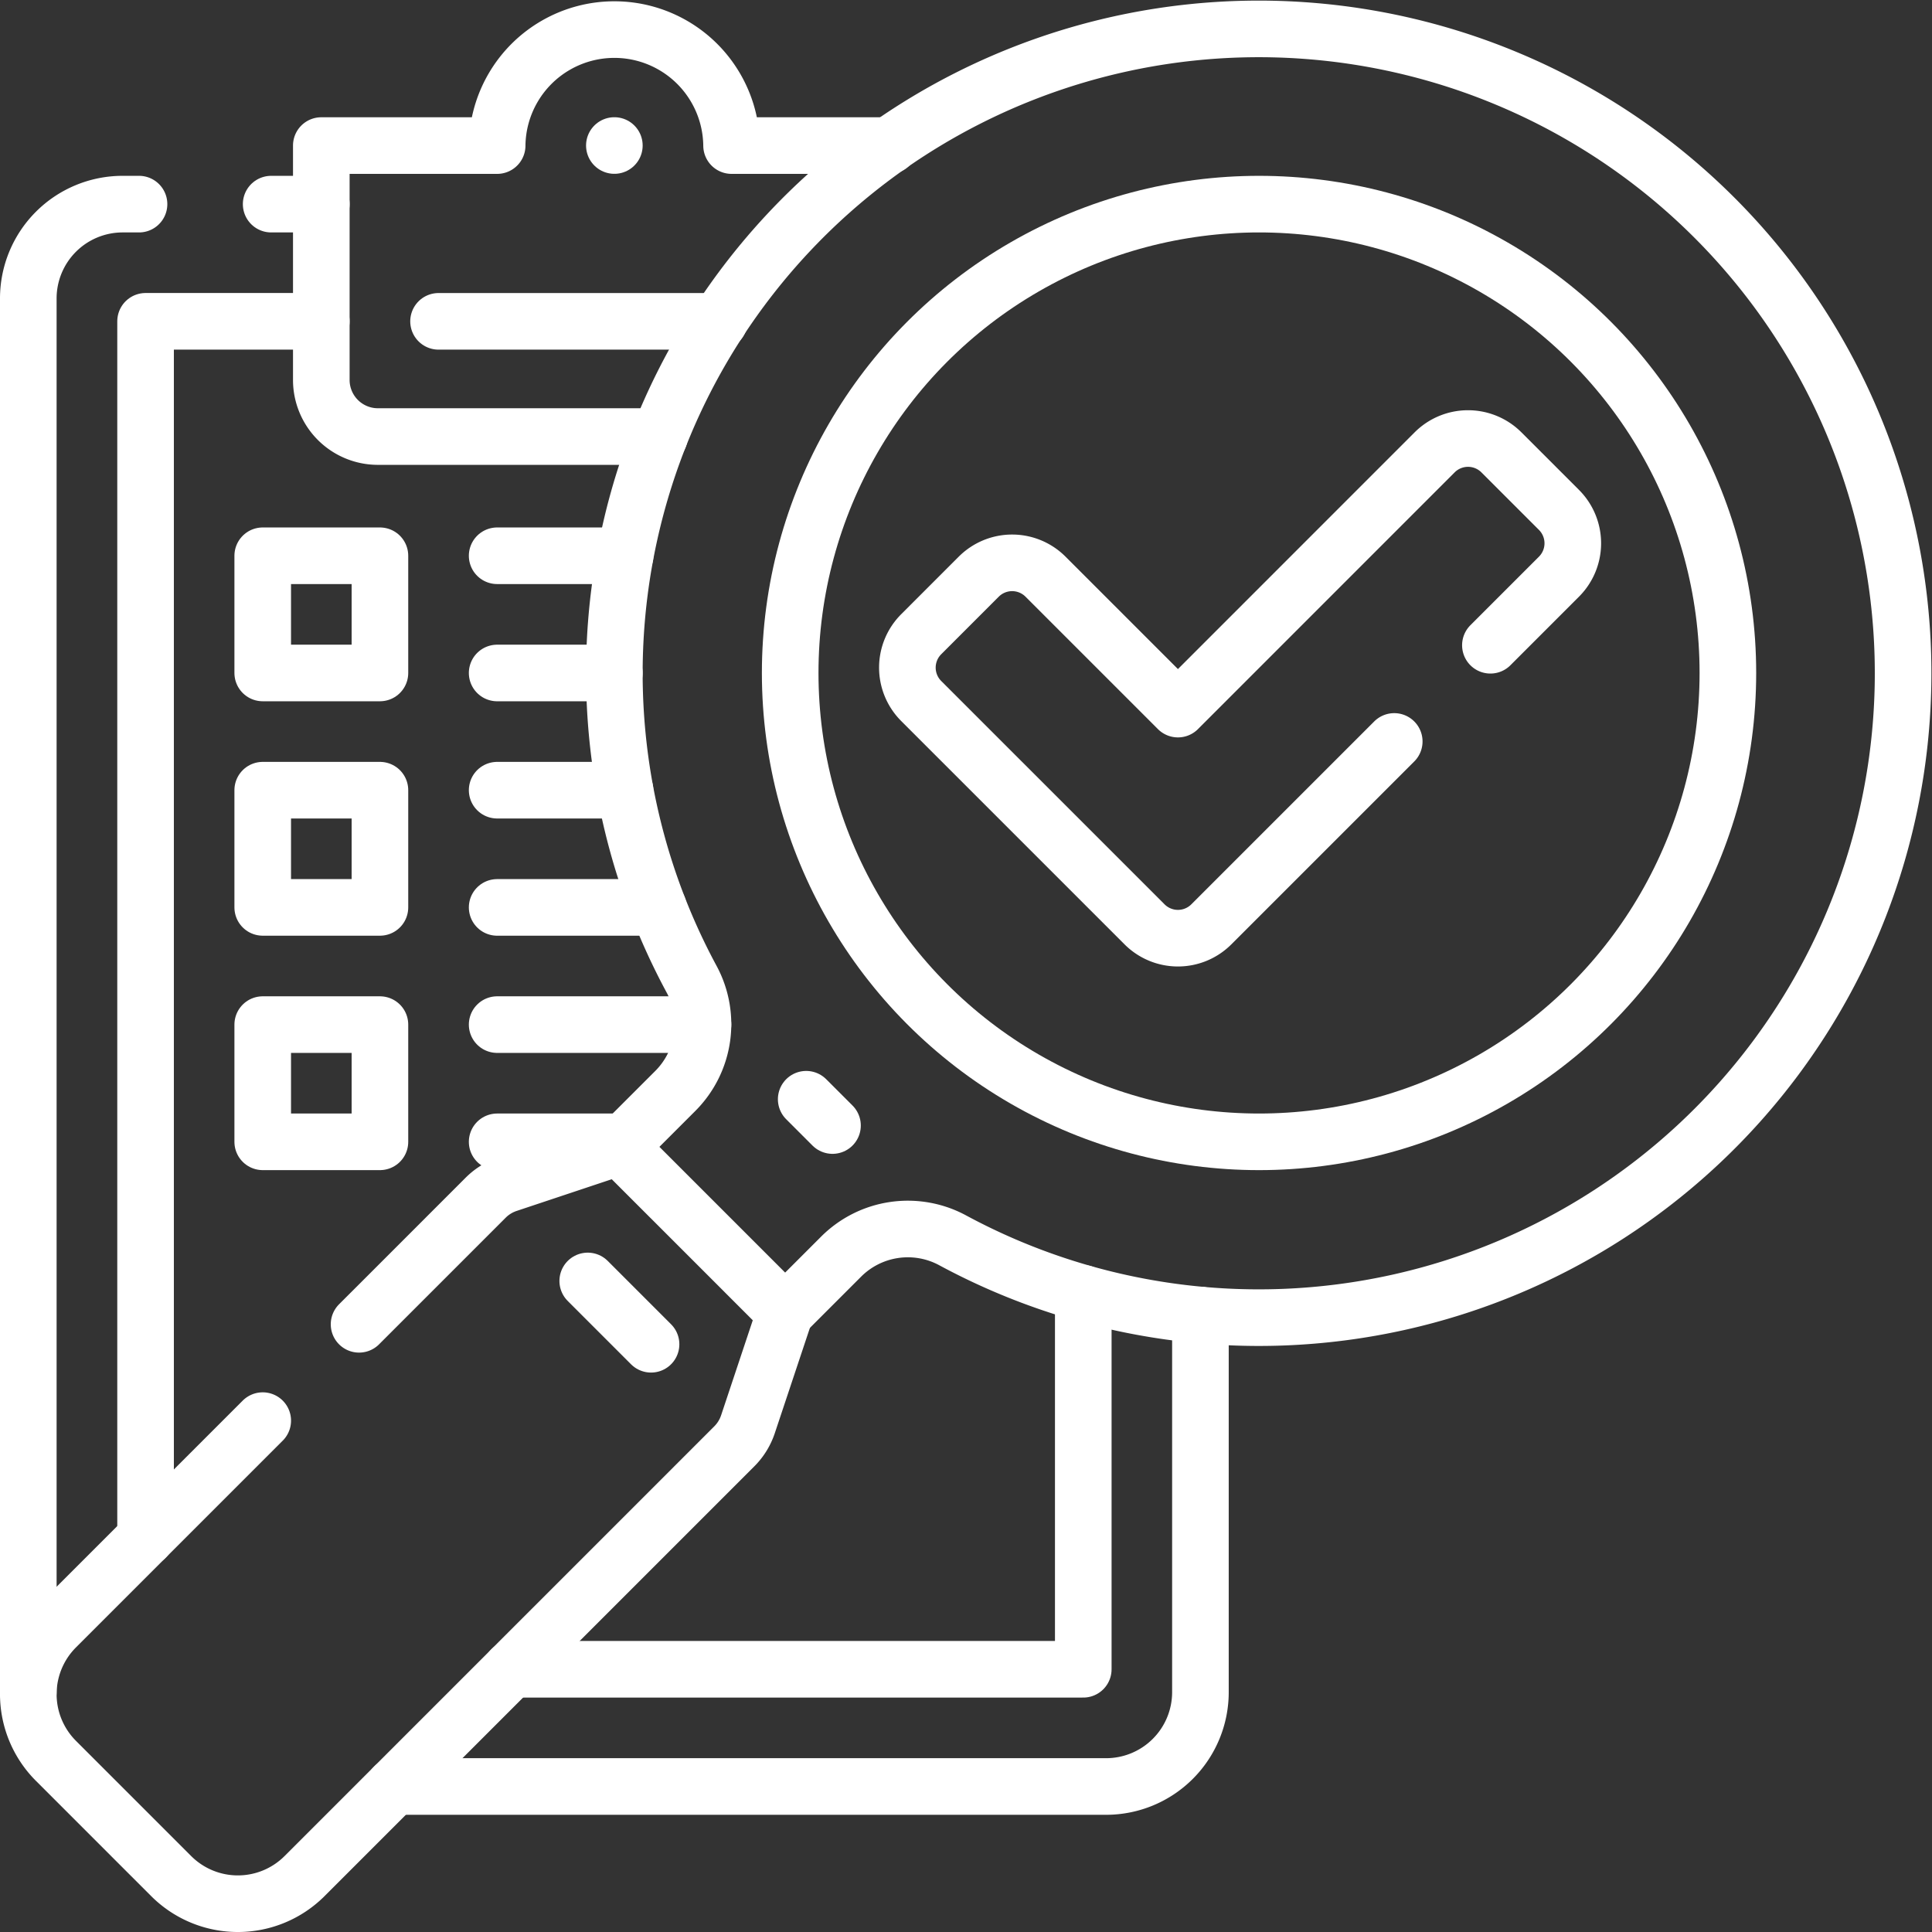
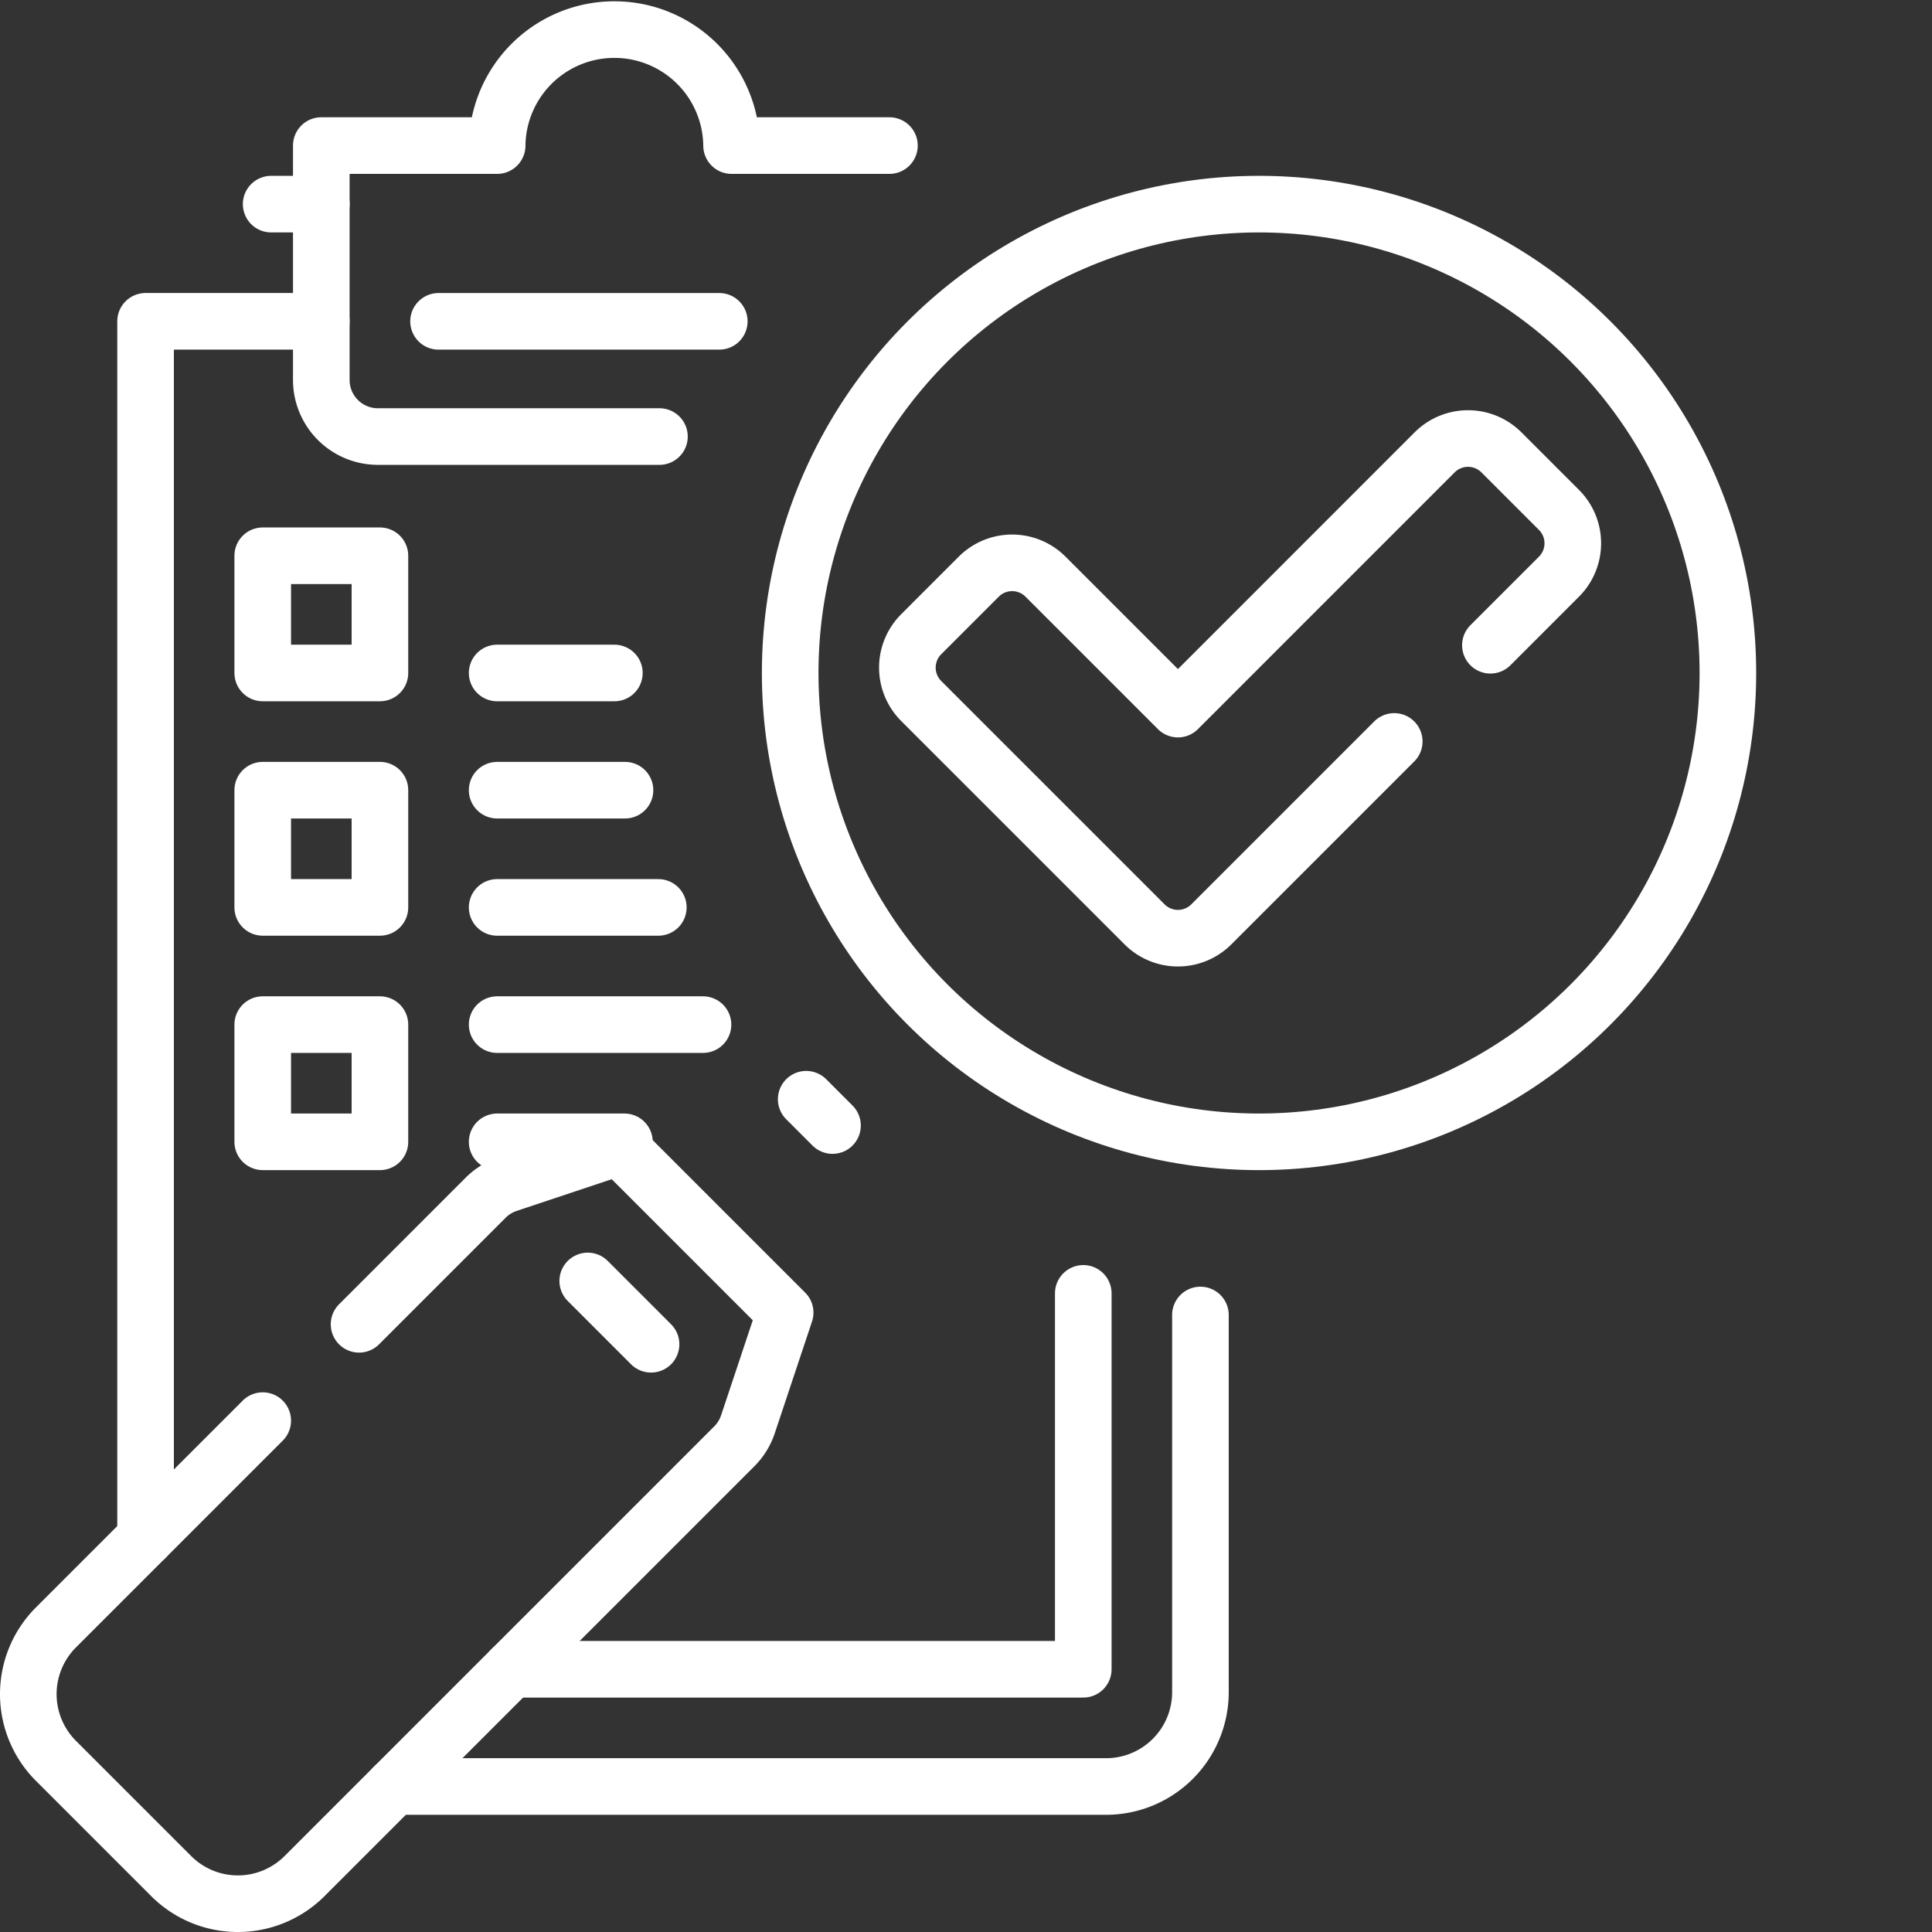
<svg xmlns="http://www.w3.org/2000/svg" id="Group_47" data-name="Group 47" width="147.316" height="147.316" viewBox="0 0 147.316 147.316">
  <rect x="0" y="0" width="147.316" height="147.316" fill="#333333" stroke="none" />
  <defs>
    <clipPath id="clip-path">
      <rect id="Rectangle_565" data-name="Rectangle 565" width="147.316" height="147.316" fill="none" />
    </clipPath>
  </defs>
  <g id="Group_46" data-name="Group 46" clip-path="url(#clip-path)">
    <path id="Path_36" data-name="Path 36" d="M113.644,49.2l5.231-5.231a3.6,3.6,0,0,0,0-5.086l-4.394-4.393a3.6,3.6,0,0,0-5.086,0L89.819,54.069l-10.1-10.1a3.6,3.6,0,0,0-5.086,0l-4.393,4.394a3.6,3.6,0,0,0,0,5.086L87.276,70.485a3.6,3.6,0,0,0,5.086,0l13.949-13.949" fill="none" stroke="#fff" stroke-linecap="round" stroke-linejoin="round" stroke-width="4.316" />
    <circle id="Ellipse_16" data-name="Ellipse 16" cx="35.75" cy="35.75" r="35.75" transform="translate(60.252 15.565)" fill="none" stroke="#fff" stroke-linecap="round" stroke-linejoin="round" stroke-width="4.316" />
    <line id="Line_92" data-name="Line 92" x2="21.407" transform="translate(33.439 24.502)" fill="none" stroke="#fff" stroke-linecap="round" stroke-linejoin="round" stroke-width="4.316" />
-     <line id="Line_93" data-name="Line 93" transform="translate(46.845 11.096)" fill="none" stroke="#fff" stroke-linecap="round" stroke-linejoin="round" stroke-width="4.316" />
-     <path id="Path_37" data-name="Path 37" d="M59.868,100.087l4.27-4.27a7.194,7.194,0,0,1,8.513-1.236A49.134,49.134,0,1,0,52.735,74.664,7.2,7.2,0,0,1,51.5,83.177l-4.271,4.27" fill="none" stroke="#fff" stroke-linecap="round" stroke-linejoin="round" stroke-width="4.316" />
    <path id="Path_38" data-name="Path 38" d="M20.033,108.324,4.265,124.092a7.194,7.194,0,0,0,0,10.173l8.786,8.786a7.192,7.192,0,0,0,10.173,0l32.764-32.764a4.311,4.311,0,0,0,1.043-1.686l2.837-8.513L47.229,87.448l-8.513,2.838a4.294,4.294,0,0,0-1.687,1.042l-9.65,9.65" fill="none" stroke="#fff" stroke-linecap="round" stroke-linejoin="round" stroke-width="4.316" />
    <line id="Line_94" data-name="Line 94" x2="2.006" y2="2.006" transform="translate(61.473 83.817)" fill="none" stroke="#fff" stroke-linecap="round" stroke-linejoin="round" stroke-width="4.316" />
    <rect id="Rectangle_562" data-name="Rectangle 562" width="8.937" height="8.937" transform="translate(20.033 42.377)" fill="none" stroke="#fff" stroke-linecap="round" stroke-linejoin="round" stroke-width="4.316" />
-     <line id="Line_95" data-name="Line 95" x2="9.754" transform="translate(37.908 42.377)" fill="none" stroke="#fff" stroke-linecap="round" stroke-linejoin="round" stroke-width="4.316" />
    <line id="Line_96" data-name="Line 96" x2="8.938" transform="translate(37.908 51.315)" fill="none" stroke="#fff" stroke-linecap="round" stroke-linejoin="round" stroke-width="4.316" />
    <rect id="Rectangle_563" data-name="Rectangle 563" width="8.937" height="8.937" transform="translate(20.033 60.252)" fill="none" stroke="#fff" stroke-linecap="round" stroke-linejoin="round" stroke-width="4.316" />
    <line id="Line_97" data-name="Line 97" x2="9.748" transform="translate(37.908 60.252)" fill="none" stroke="#fff" stroke-linecap="round" stroke-linejoin="round" stroke-width="4.316" />
    <line id="Line_98" data-name="Line 98" x2="12.289" transform="translate(37.908 69.19)" fill="none" stroke="#fff" stroke-linecap="round" stroke-linejoin="round" stroke-width="4.316" />
    <rect id="Rectangle_564" data-name="Rectangle 564" width="8.937" height="8.937" transform="translate(20.033 78.127)" fill="none" stroke="#fff" stroke-linecap="round" stroke-linejoin="round" stroke-width="4.316" />
    <line id="Line_99" data-name="Line 99" x2="15.696" transform="translate(37.908 78.127)" fill="none" stroke="#fff" stroke-linecap="round" stroke-linejoin="round" stroke-width="4.316" />
    <line id="Line_100" data-name="Line 100" x2="9.704" transform="translate(37.908 87.065)" fill="none" stroke="#fff" stroke-linecap="round" stroke-linejoin="round" stroke-width="4.316" />
    <line id="Line_101" data-name="Line 101" x2="4.828" y2="4.828" transform="translate(44.815 97.673)" fill="none" stroke="#fff" stroke-linecap="round" stroke-linejoin="round" stroke-width="4.316" />
    <path id="Path_39" data-name="Path 39" d="M67.819,11.1H55.783a8.938,8.938,0,0,0-17.875,0H24.5V28.971a4.315,4.315,0,0,0,4.315,4.316H50.282" fill="none" stroke="#fff" stroke-linecap="round" stroke-linejoin="round" stroke-width="4.316" />
    <path id="Path_40" data-name="Path 40" d="M30.055,136.221H84.34a7.193,7.193,0,0,0,7.193-7.193V100.27" fill="none" stroke="#fff" stroke-linecap="round" stroke-linejoin="round" stroke-width="4.316" />
    <path id="Path_41" data-name="Path 41" d="M38.992,127.283H82.6V98.62" fill="none" stroke="#fff" stroke-linecap="round" stroke-linejoin="round" stroke-width="4.316" />
-     <path id="Path_42" data-name="Path 42" d="M10.6,15.565H9.351a7.193,7.193,0,0,0-7.193,7.193v106.27" fill="none" stroke="#fff" stroke-linecap="round" stroke-linejoin="round" stroke-width="4.316" />
    <line id="Line_102" data-name="Line 102" x1="3.826" transform="translate(20.676 15.565)" fill="none" stroke="#fff" stroke-linecap="round" stroke-linejoin="round" stroke-width="4.316" />
    <path id="Path_43" data-name="Path 43" d="M24.5,24.5H11.1v92.76" fill="none" stroke="#fff" stroke-linecap="round" stroke-linejoin="round" stroke-width="4.316" />
  </g>
</svg>